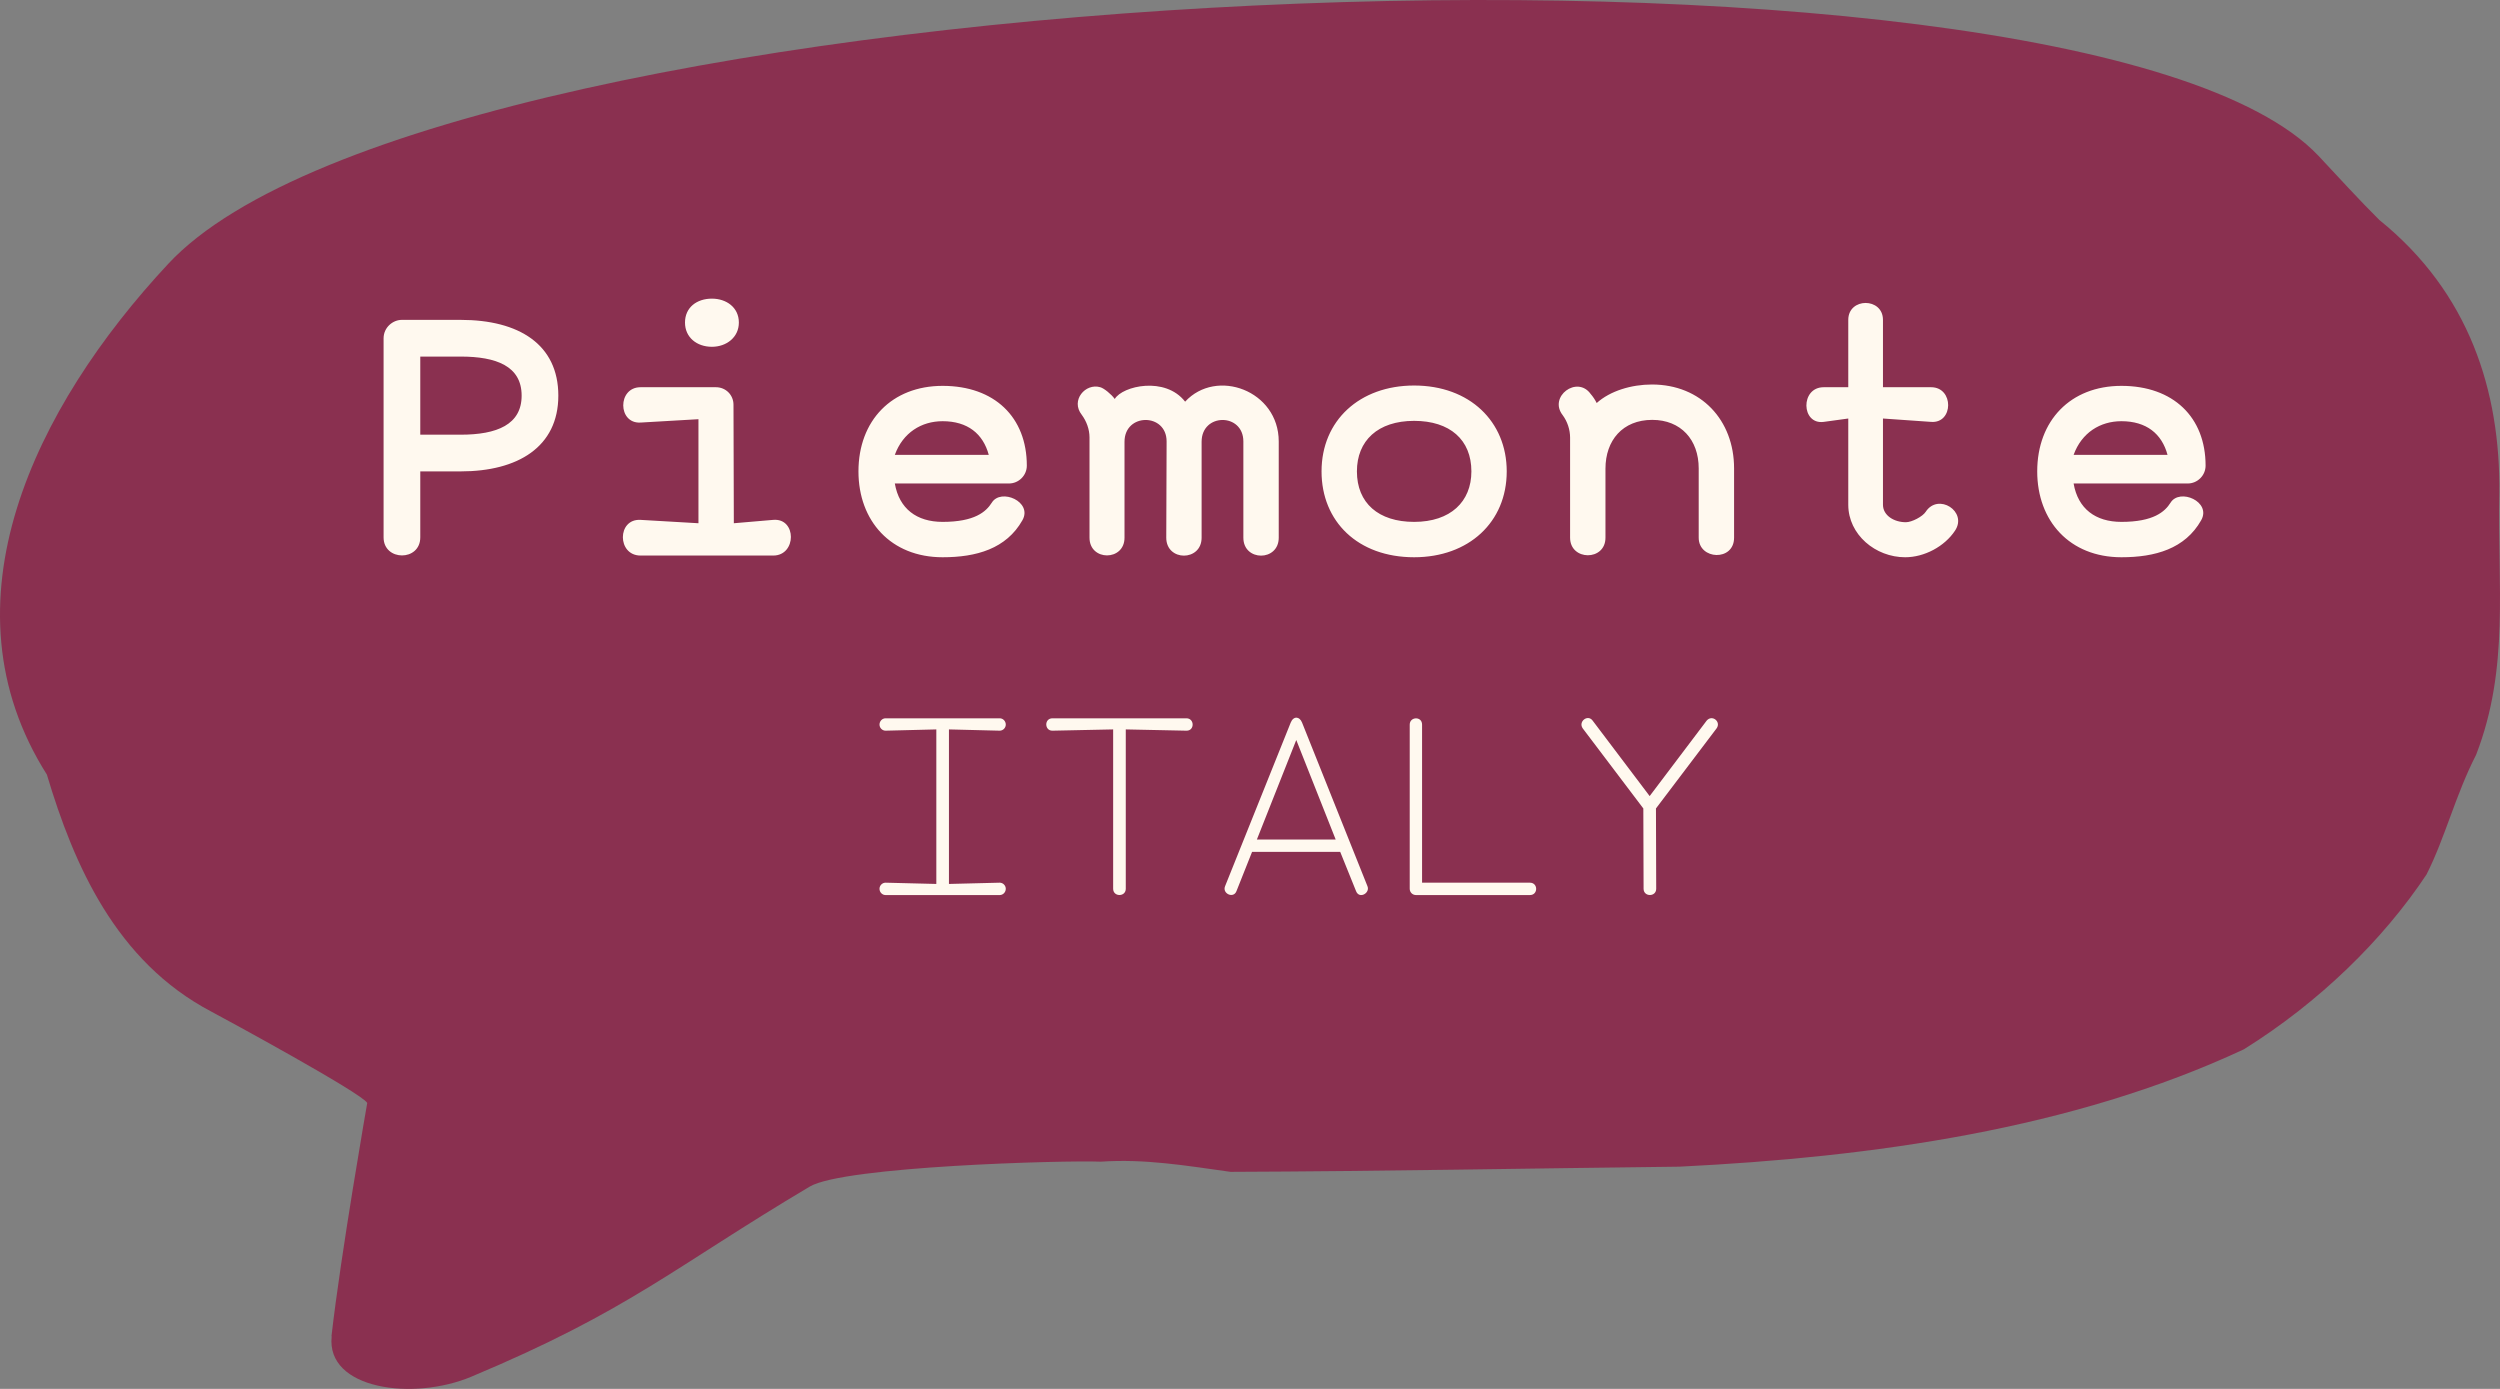
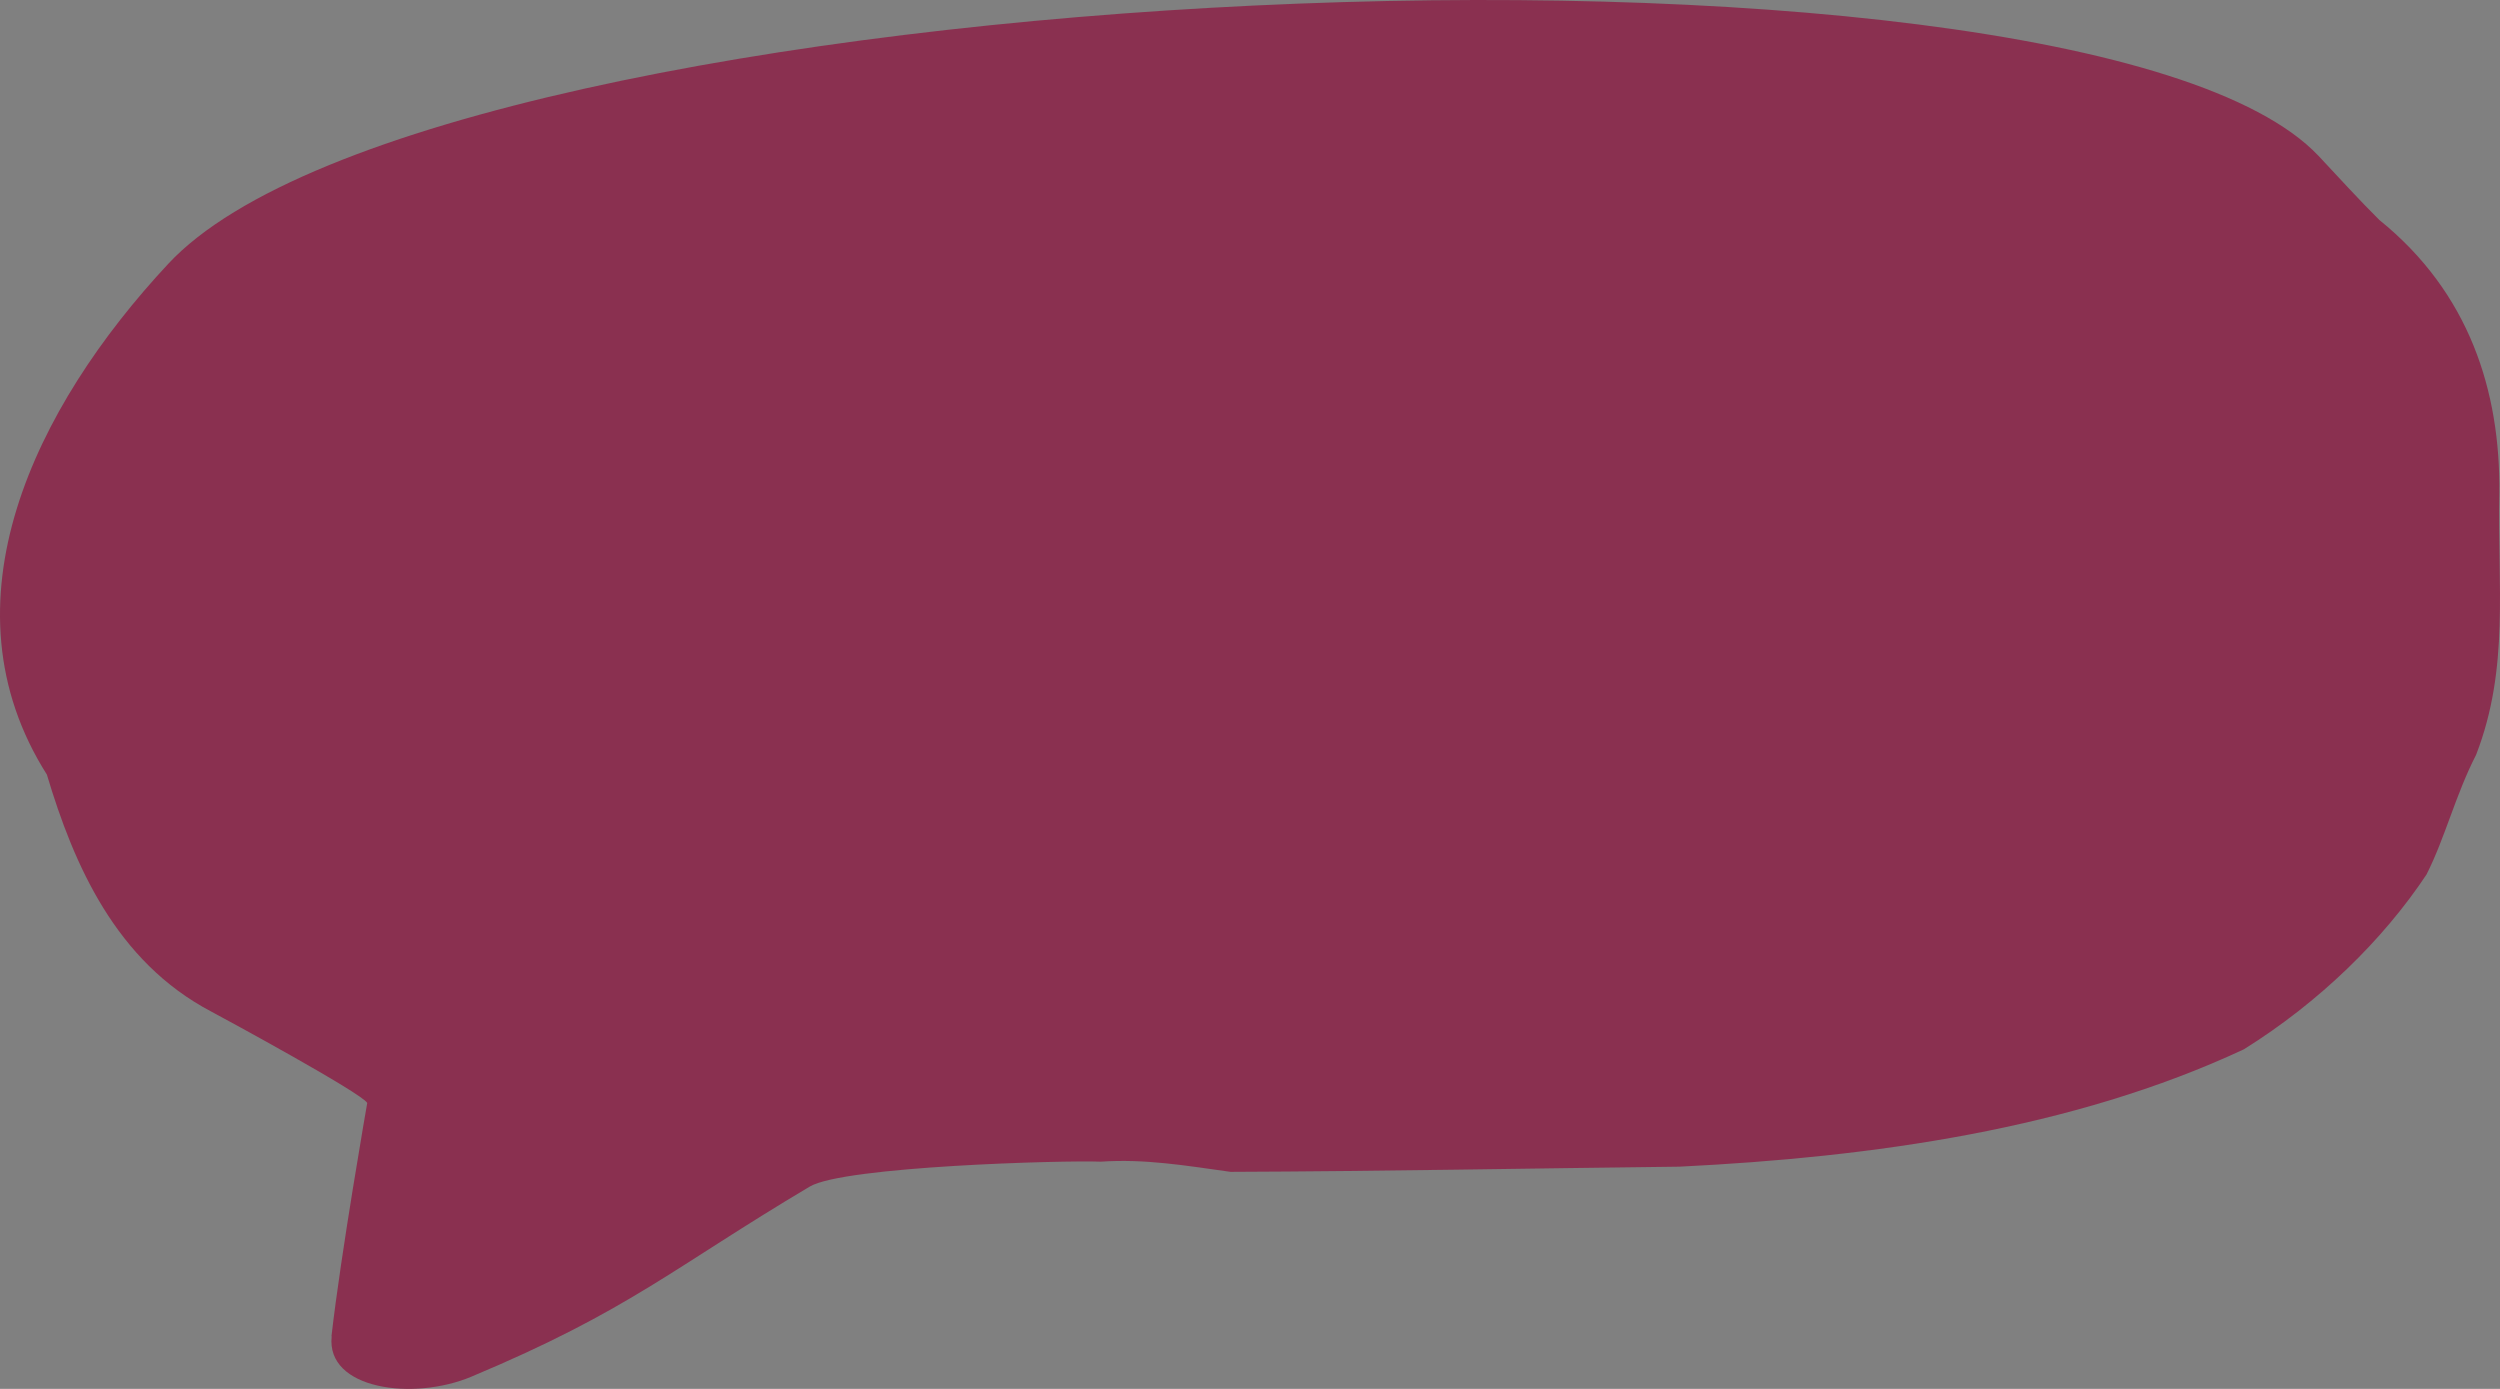
<svg xmlns="http://www.w3.org/2000/svg" fill="none" viewBox="0 0 81 45" height="45" width="81">
  <rect x="0" y="0" width="81" height="45" fill="#808080" stroke="none" />
  <path fill="#8A3050" d="M10.747 43.294C10.555 45.021 13.395 45.394 15.269 44.606C20.396 42.458 21.812 41.074 26.238 38.444C27.344 37.788 34.477 37.589 35.665 37.638C37.089 37.541 38.409 37.764 39.87 37.968C44.709 37.95 49.658 37.854 54.416 37.8C60.649 37.493 67.156 36.59 72.703 33.997C75.144 32.474 77.217 30.446 78.619 28.334C79.224 27.137 79.555 25.765 80.227 24.453C81.318 21.631 80.913 18.953 80.979 15.956C81.009 12.676 80.013 9.487 77.092 7.128C76.435 6.478 75.727 5.696 75.122 5.052C67.318 -3.198 14.207 -0.858 5.451 8.548C1.113 13.2 -1.992 19.554 1.519 25.097C2.39 28.015 3.754 31.15 6.845 32.775C7.221 32.974 11.736 35.423 11.898 35.736C11.898 35.736 11.042 40.628 10.74 43.294H10.747Z" />
-   <path fill="#FFF9EF" d="M12.428 17.411V10.964C12.428 10.604 12.733 10.364 13.017 10.364H14.926C16.813 10.364 18.09 11.16 18.09 12.818C18.09 14.487 16.77 15.273 14.926 15.273H13.617V17.411C13.617 18.196 12.428 18.186 12.428 17.411ZM13.617 14.084H14.926C16.104 14.084 16.901 13.756 16.901 12.818C16.901 11.858 16.072 11.553 14.926 11.553H13.617V14.084ZM23.066 11.236C22.576 11.236 22.194 10.931 22.194 10.451C22.194 9.96 22.576 9.676 23.066 9.676C23.535 9.676 23.939 9.96 23.939 10.451C23.939 10.931 23.535 11.236 23.066 11.236ZM20.754 18C19.99 18 19.99 16.8 20.754 16.844L22.63 16.953V13.582L20.754 13.691C20.012 13.735 20.001 12.546 20.754 12.546H23.197C23.514 12.546 23.765 12.796 23.765 13.113L23.776 16.953L25.052 16.844C25.816 16.778 25.816 18 25.052 18H20.754ZM30.541 18.055C28.861 18.055 27.814 16.876 27.814 15.273C27.814 13.626 28.894 12.502 30.541 12.502C32.221 12.502 33.269 13.516 33.269 15.087C33.269 15.404 33.007 15.665 32.69 15.665H28.992C29.134 16.484 29.701 16.909 30.541 16.909C31.578 16.909 31.948 16.582 32.134 16.287C32.428 15.807 33.465 16.255 33.127 16.855C32.603 17.782 31.632 18.055 30.541 18.055ZM28.992 14.738H32.036C31.85 14.051 31.349 13.647 30.541 13.647C29.854 13.647 29.254 14.018 28.992 14.738ZM35.3 14.171C35.3 13.909 35.202 13.647 35.049 13.44C34.678 12.971 35.169 12.404 35.649 12.546C35.769 12.578 36.009 12.774 36.118 12.927C36.369 12.502 37.754 12.185 38.398 13.014C39.413 11.913 41.431 12.655 41.431 14.302V17.422C41.431 18.196 40.285 18.196 40.285 17.422V14.302C40.285 13.374 38.932 13.374 38.932 14.313V17.422C38.932 18.196 37.787 18.196 37.787 17.422L37.798 14.302C37.798 13.374 36.434 13.374 36.434 14.313V17.422C36.434 18.186 35.3 18.186 35.3 17.422V14.171ZM45.818 18.055C43.996 18.055 42.818 16.898 42.818 15.273C42.818 13.626 44.051 12.491 45.818 12.491C47.618 12.491 48.818 13.658 48.818 15.273C48.818 16.92 47.586 18.055 45.818 18.055ZM45.818 16.909C46.996 16.909 47.673 16.255 47.673 15.273C47.673 14.247 46.975 13.636 45.818 13.636C44.64 13.636 43.964 14.28 43.964 15.273C43.964 16.298 44.662 16.909 45.818 16.909ZM50.871 17.422V14.182C50.871 13.92 50.784 13.658 50.631 13.451C50.162 12.851 51.1 12.153 51.537 12.764C51.613 12.851 51.678 12.949 51.733 13.058C52.169 12.665 52.857 12.458 53.522 12.458C55.115 12.458 56.184 13.614 56.184 15.175V17.422C56.184 18.196 55.038 18.142 55.038 17.422V15.175C55.038 14.247 54.46 13.604 53.533 13.604C52.573 13.604 52.017 14.269 52.017 15.185V17.422C52.017 18.186 50.871 18.174 50.871 17.422ZM61.728 18.055C60.768 18.055 59.884 17.324 59.884 16.353V13.56L59.088 13.669C58.357 13.767 58.324 12.546 59.088 12.546H59.884V10.364C59.884 9.633 61.008 9.633 61.008 10.364V12.546H62.568C63.31 12.546 63.299 13.724 62.568 13.669L61.008 13.56V16.353C61.008 16.702 61.368 16.92 61.75 16.92C61.946 16.92 62.295 16.735 62.393 16.582C62.797 15.96 63.757 16.571 63.343 17.193C63.004 17.706 62.35 18.055 61.728 18.055ZM68.734 18.055C67.054 18.055 66.006 16.876 66.006 15.273C66.006 13.626 67.086 12.502 68.734 12.502C70.414 12.502 71.461 13.516 71.461 15.087C71.461 15.404 71.199 15.665 70.883 15.665H67.185C67.326 16.484 67.894 16.909 68.734 16.909C69.77 16.909 70.141 16.582 70.326 16.287C70.621 15.807 71.657 16.255 71.319 16.855C70.796 17.782 69.825 18.055 68.734 18.055ZM67.185 14.738H70.228C70.043 14.051 69.541 13.647 68.734 13.647C68.046 13.647 67.446 14.018 67.185 14.738ZM28.692 29C28.586 29 28.496 28.91 28.496 28.796C28.496 28.689 28.586 28.599 28.692 28.599L30.337 28.64V23.633L28.692 23.674C28.586 23.674 28.496 23.584 28.496 23.477C28.496 23.363 28.586 23.273 28.692 23.273H32.391C32.497 23.273 32.587 23.363 32.587 23.477C32.587 23.584 32.497 23.674 32.391 23.674L30.746 23.633V28.64L32.391 28.599C32.497 28.599 32.587 28.689 32.587 28.796C32.587 28.91 32.497 29 32.391 29H28.692ZM36.066 28.796V23.633L34.102 23.674C33.84 23.682 33.824 23.273 34.102 23.273H38.439C38.709 23.273 38.709 23.682 38.439 23.674L36.475 23.633V28.796C36.475 29.066 36.066 29.066 36.066 28.796ZM40.06 28.877C39.962 29.123 39.594 28.951 39.692 28.714L41.819 23.412C41.909 23.191 42.106 23.207 42.187 23.412L44.306 28.714C44.397 28.934 44.045 29.139 43.938 28.877L43.423 27.601H40.567L40.06 28.877ZM40.723 27.2H43.276L41.999 23.976L40.723 27.2ZM45.879 29C45.764 29 45.675 28.91 45.675 28.796V23.477C45.675 23.215 46.075 23.199 46.075 23.477V28.599H49.569C49.839 28.599 49.839 29 49.569 29H45.879ZM53.252 28.796L53.244 26.194L51.281 23.6C51.125 23.379 51.444 23.134 51.6 23.346L53.449 25.793L55.298 23.346C55.478 23.142 55.772 23.387 55.617 23.6L53.653 26.194L53.661 28.796C53.661 29.066 53.252 29.066 53.252 28.796Z" />
</svg>